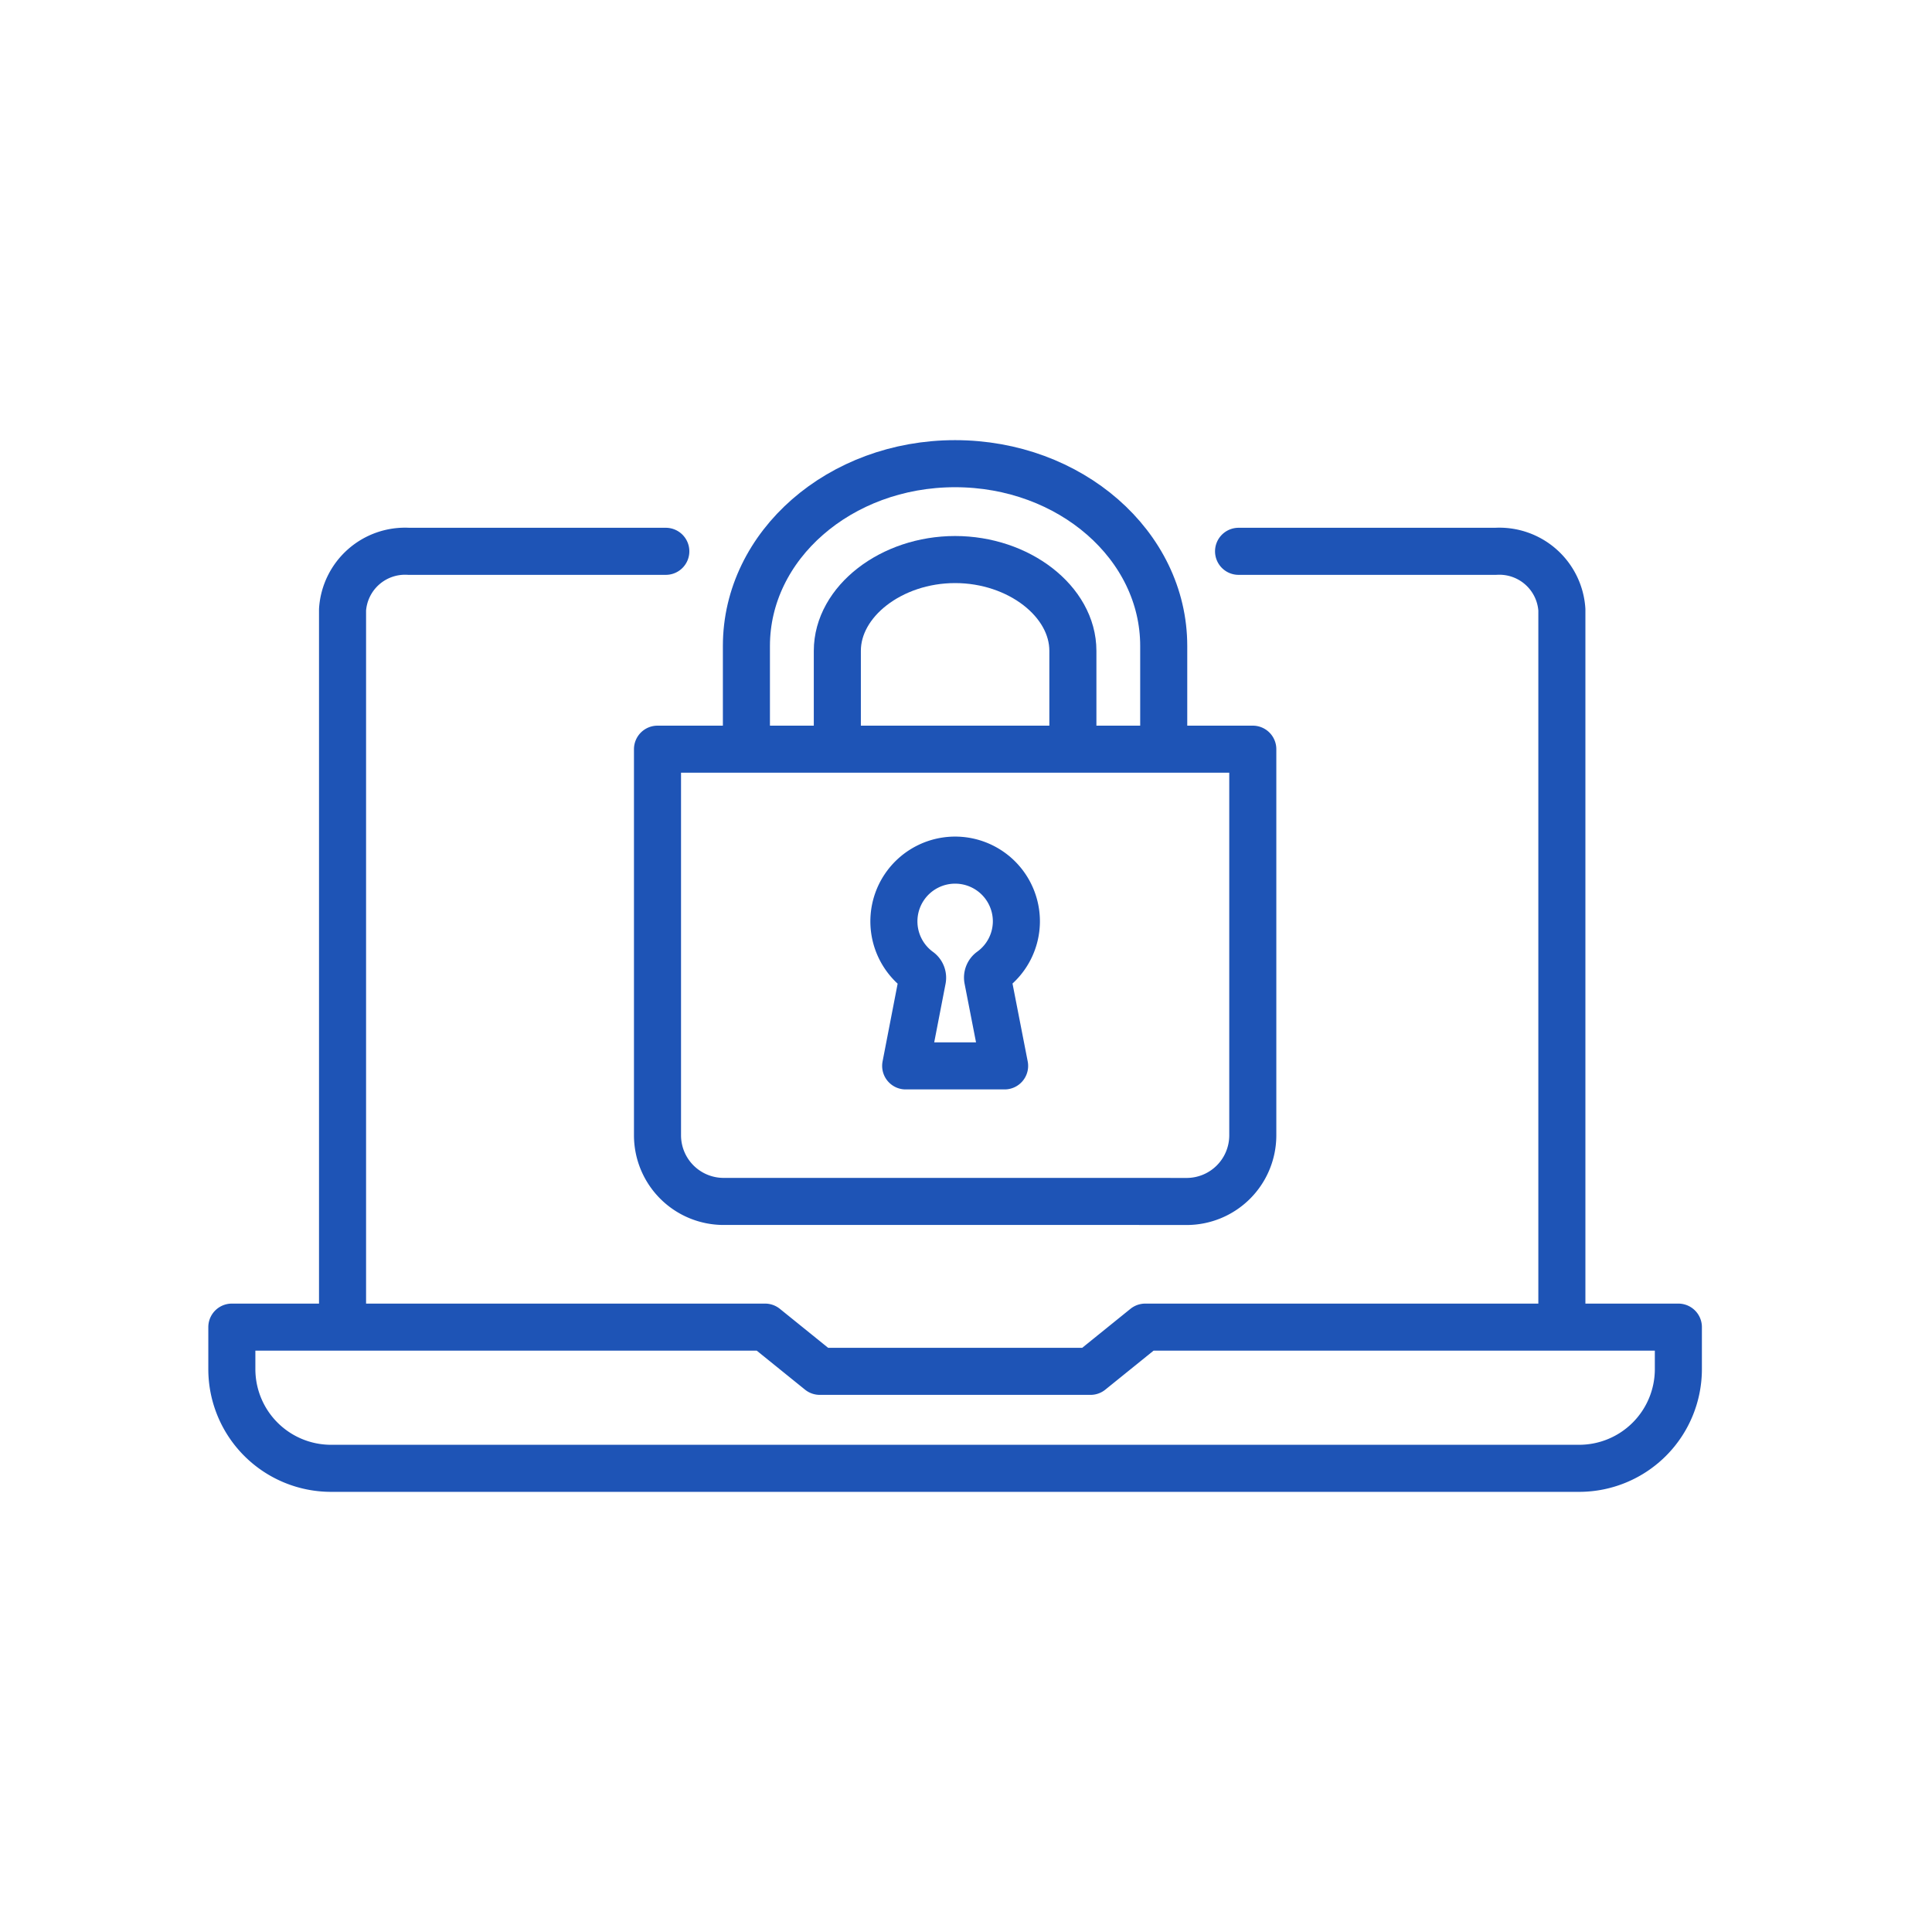
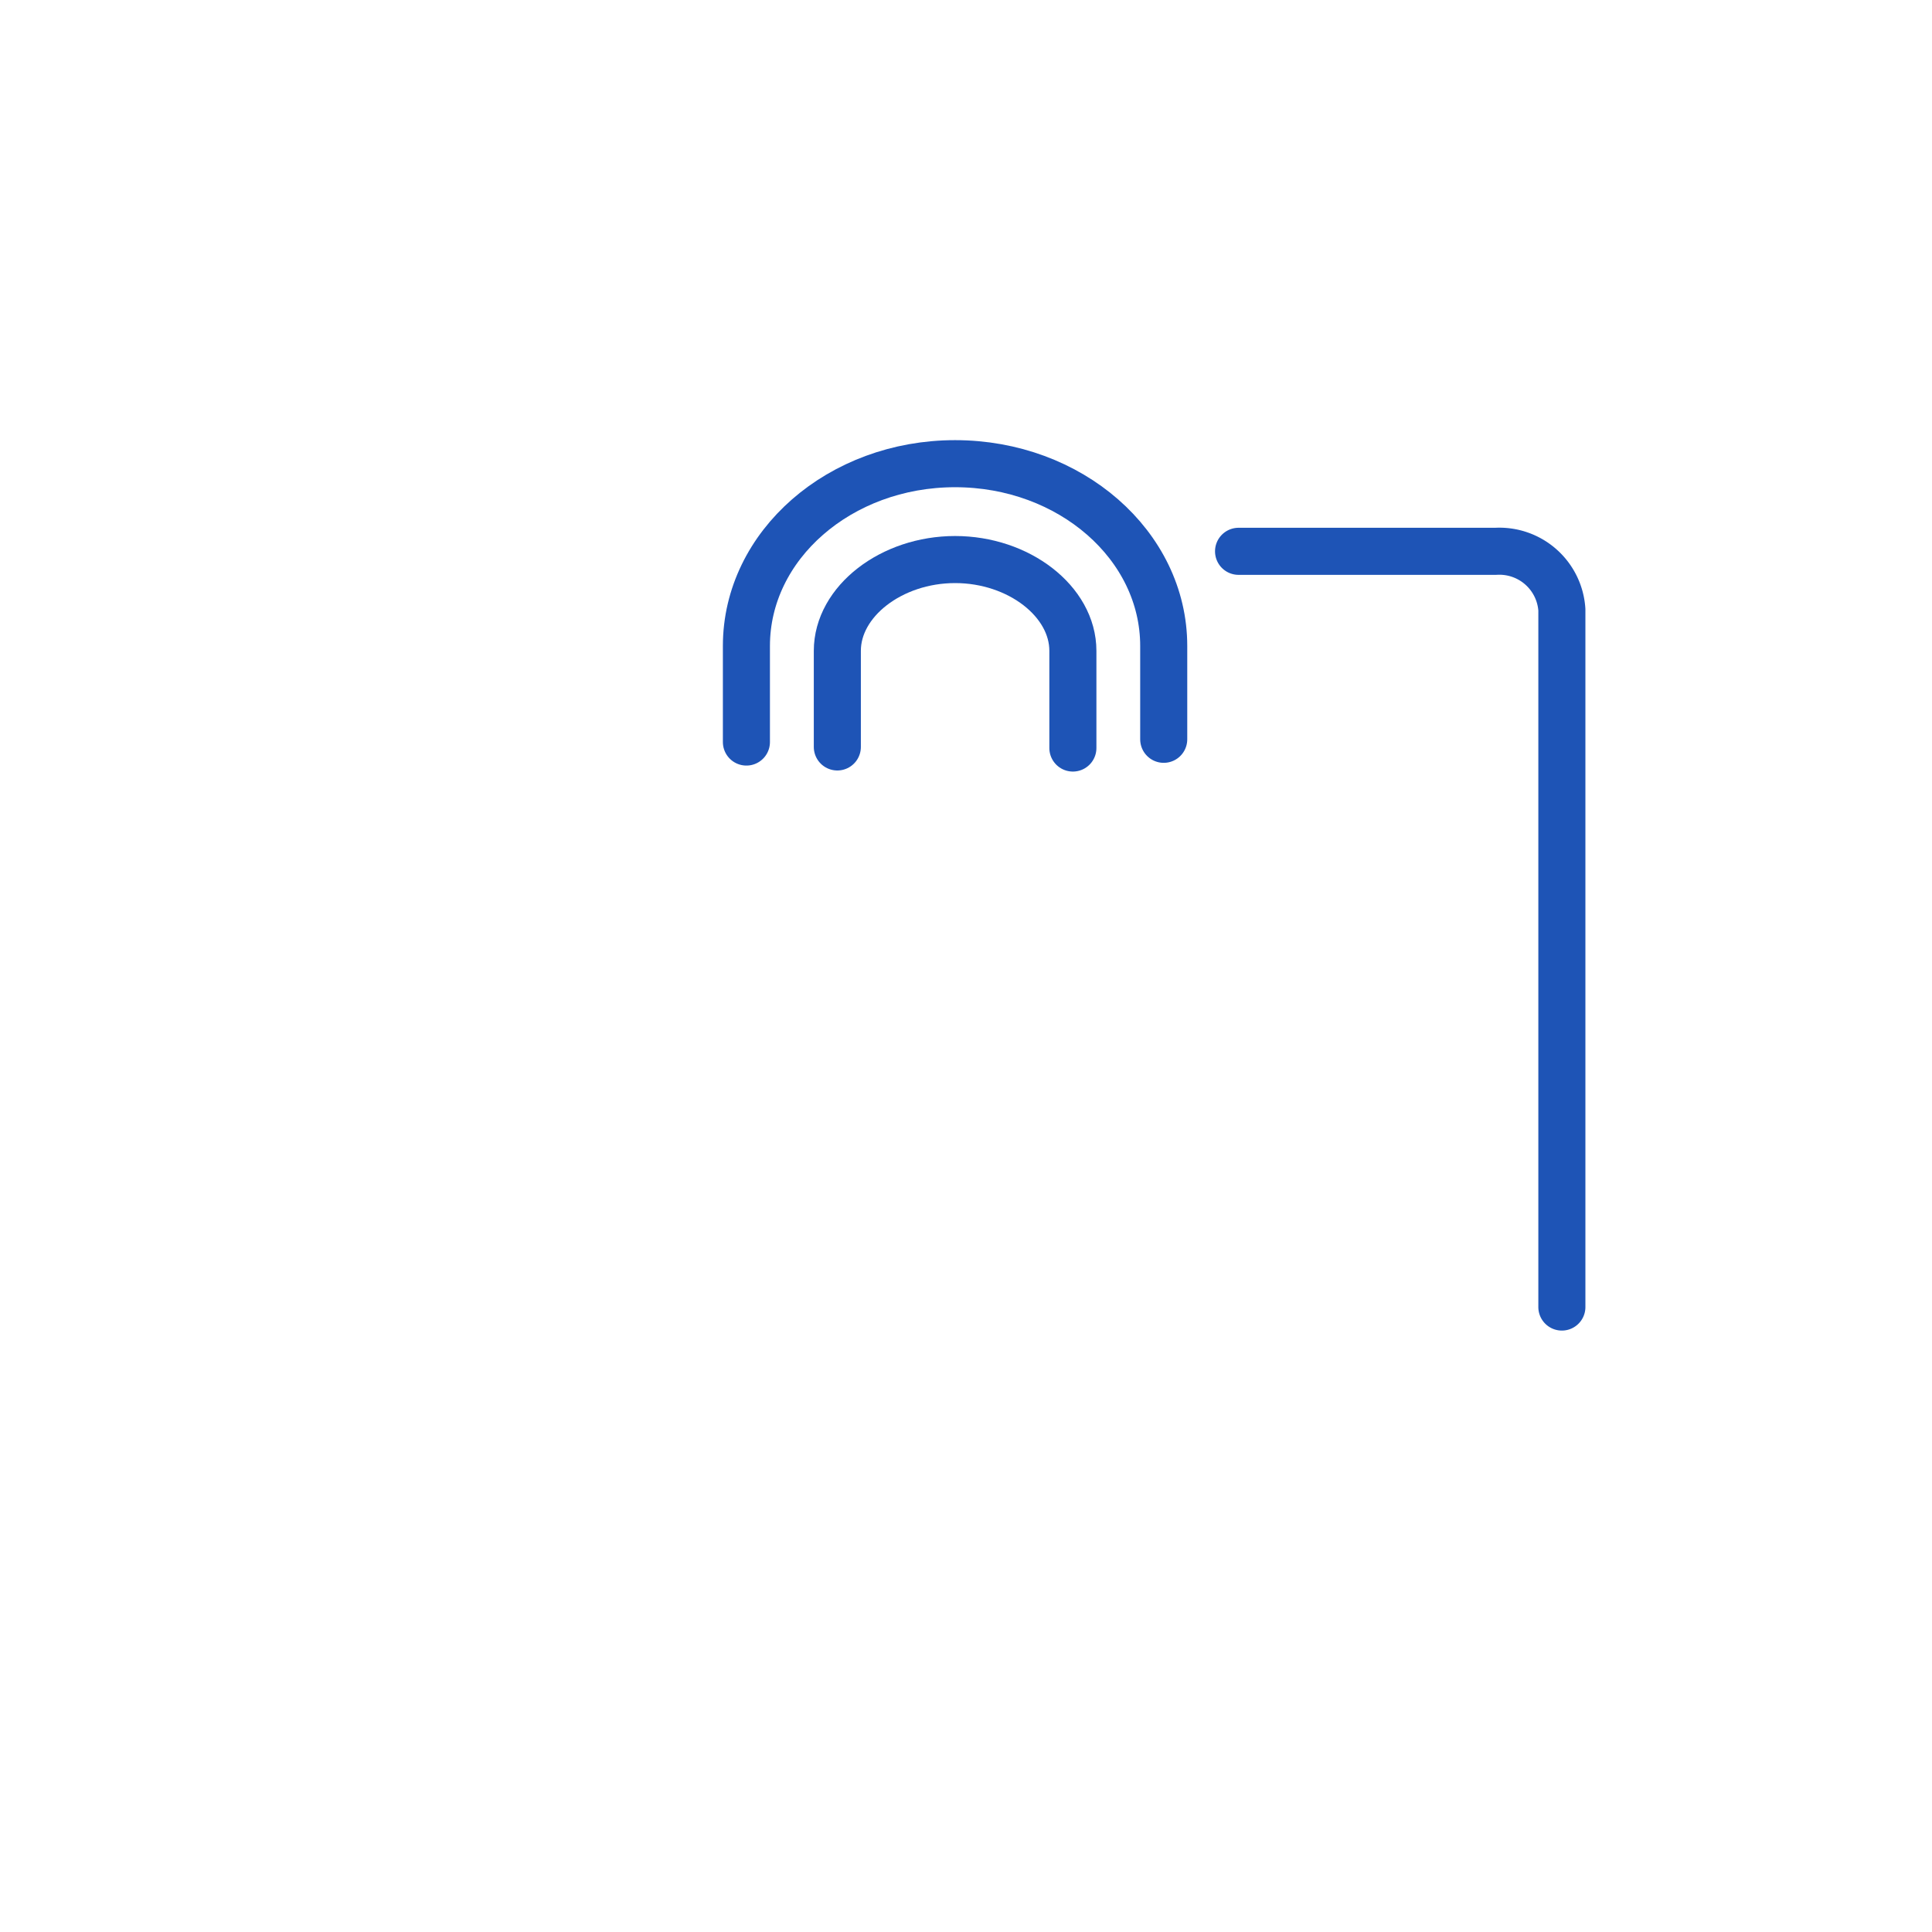
<svg xmlns="http://www.w3.org/2000/svg" width="50" height="50" viewBox="0 0 50 50">
  <g id="グループ_1096259" data-name="グループ 1096259" transform="translate(-10 -30)">
    <rect id="長方形_1080859" data-name="長方形 1080859" width="50" height="50" transform="translate(10 30)" fill="#fff" opacity="0" />
    <g id="アートワーク_161" data-name="アートワーク 161" transform="translate(34.719 55)">
      <g id="グループ_1101783" data-name="グループ 1101783" transform="translate(-18.719 -13)">
        <path id="パス_1915359" data-name="パス 1915359" d="M114.8,15.065V12.578c0-2.606,2.419-4.717,5.4-4.717s5.4,2.111,5.4,4.717v2.416" transform="translate(-101.483 -7.861)" fill="none" stroke="#1e54b6" stroke-linecap="round" stroke-linejoin="round" stroke-width="1.218" />
        <path id="パス_1915360" data-name="パス 1915360" d="M139.442,32.285V29.77c0-1.281-1.4-2.363-3.048-2.363s-3.048,1.082-3.048,2.363v2.487" transform="translate(-117.676 -24.926)" fill="none" stroke="#1e54b6" stroke-linecap="round" stroke-linejoin="round" stroke-width="1.218" />
-         <path id="パス_1915361" data-name="パス 1915361" d="M109.071,77.789H98.377a1.712,1.712,0,0,1-1.712-1.712V66.085h15.406v9.993a1.712,1.712,0,0,1-1.712,1.712Z" transform="translate(-85.649 -58.696)" fill="none" stroke="#1e54b6" stroke-linecap="round" stroke-linejoin="round" stroke-width="1.218" />
-         <path id="パス_1915362" data-name="パス 1915362" d="M148.043,90.306a1.585,1.585,0,1,0-2.517,1.28.219.219,0,0,1,.086.218l-.434,2.24h2.56L147.3,91.8a.219.219,0,0,1,.086-.218A1.58,1.58,0,0,0,148.043,90.306Z" transform="translate(-127.739 -78.459)" fill="none" stroke="#1e54b6" stroke-linecap="round" stroke-linejoin="round" stroke-width="1.218" />
-         <path id="パス_1915363" data-name="パス 1915363" d="M32.434,45.288V27.241a1.621,1.621,0,0,1,1.712-1.511H40.8" transform="translate(-29.569 -23.462)" fill="none" stroke="#1e54b6" stroke-linecap="round" stroke-linejoin="round" stroke-width="1.218" />
        <path id="パス_1915364" data-name="パス 1915364" d="M215.157,25.73h6.655a1.621,1.621,0,0,1,1.712,1.511V45.288" transform="translate(-189.103 -23.462)" fill="none" stroke="#1e54b6" stroke-linecap="round" stroke-linejoin="round" stroke-width="1.218" />
-         <path id="パス_1915365" data-name="パス 1915365" d="M9.861,183.946v1.086a2.568,2.568,0,0,0,2.568,2.568h32.3a2.568,2.568,0,0,0,2.568-2.568v-1.086H33.5l-1.416,1.144H25.077l-1.416-1.144Z" transform="translate(-9.861 -161.6)" fill="none" stroke="#1e54b6" stroke-linecap="round" stroke-linejoin="round" stroke-width="1.218" />
      </g>
    </g>
  </g>
</svg>